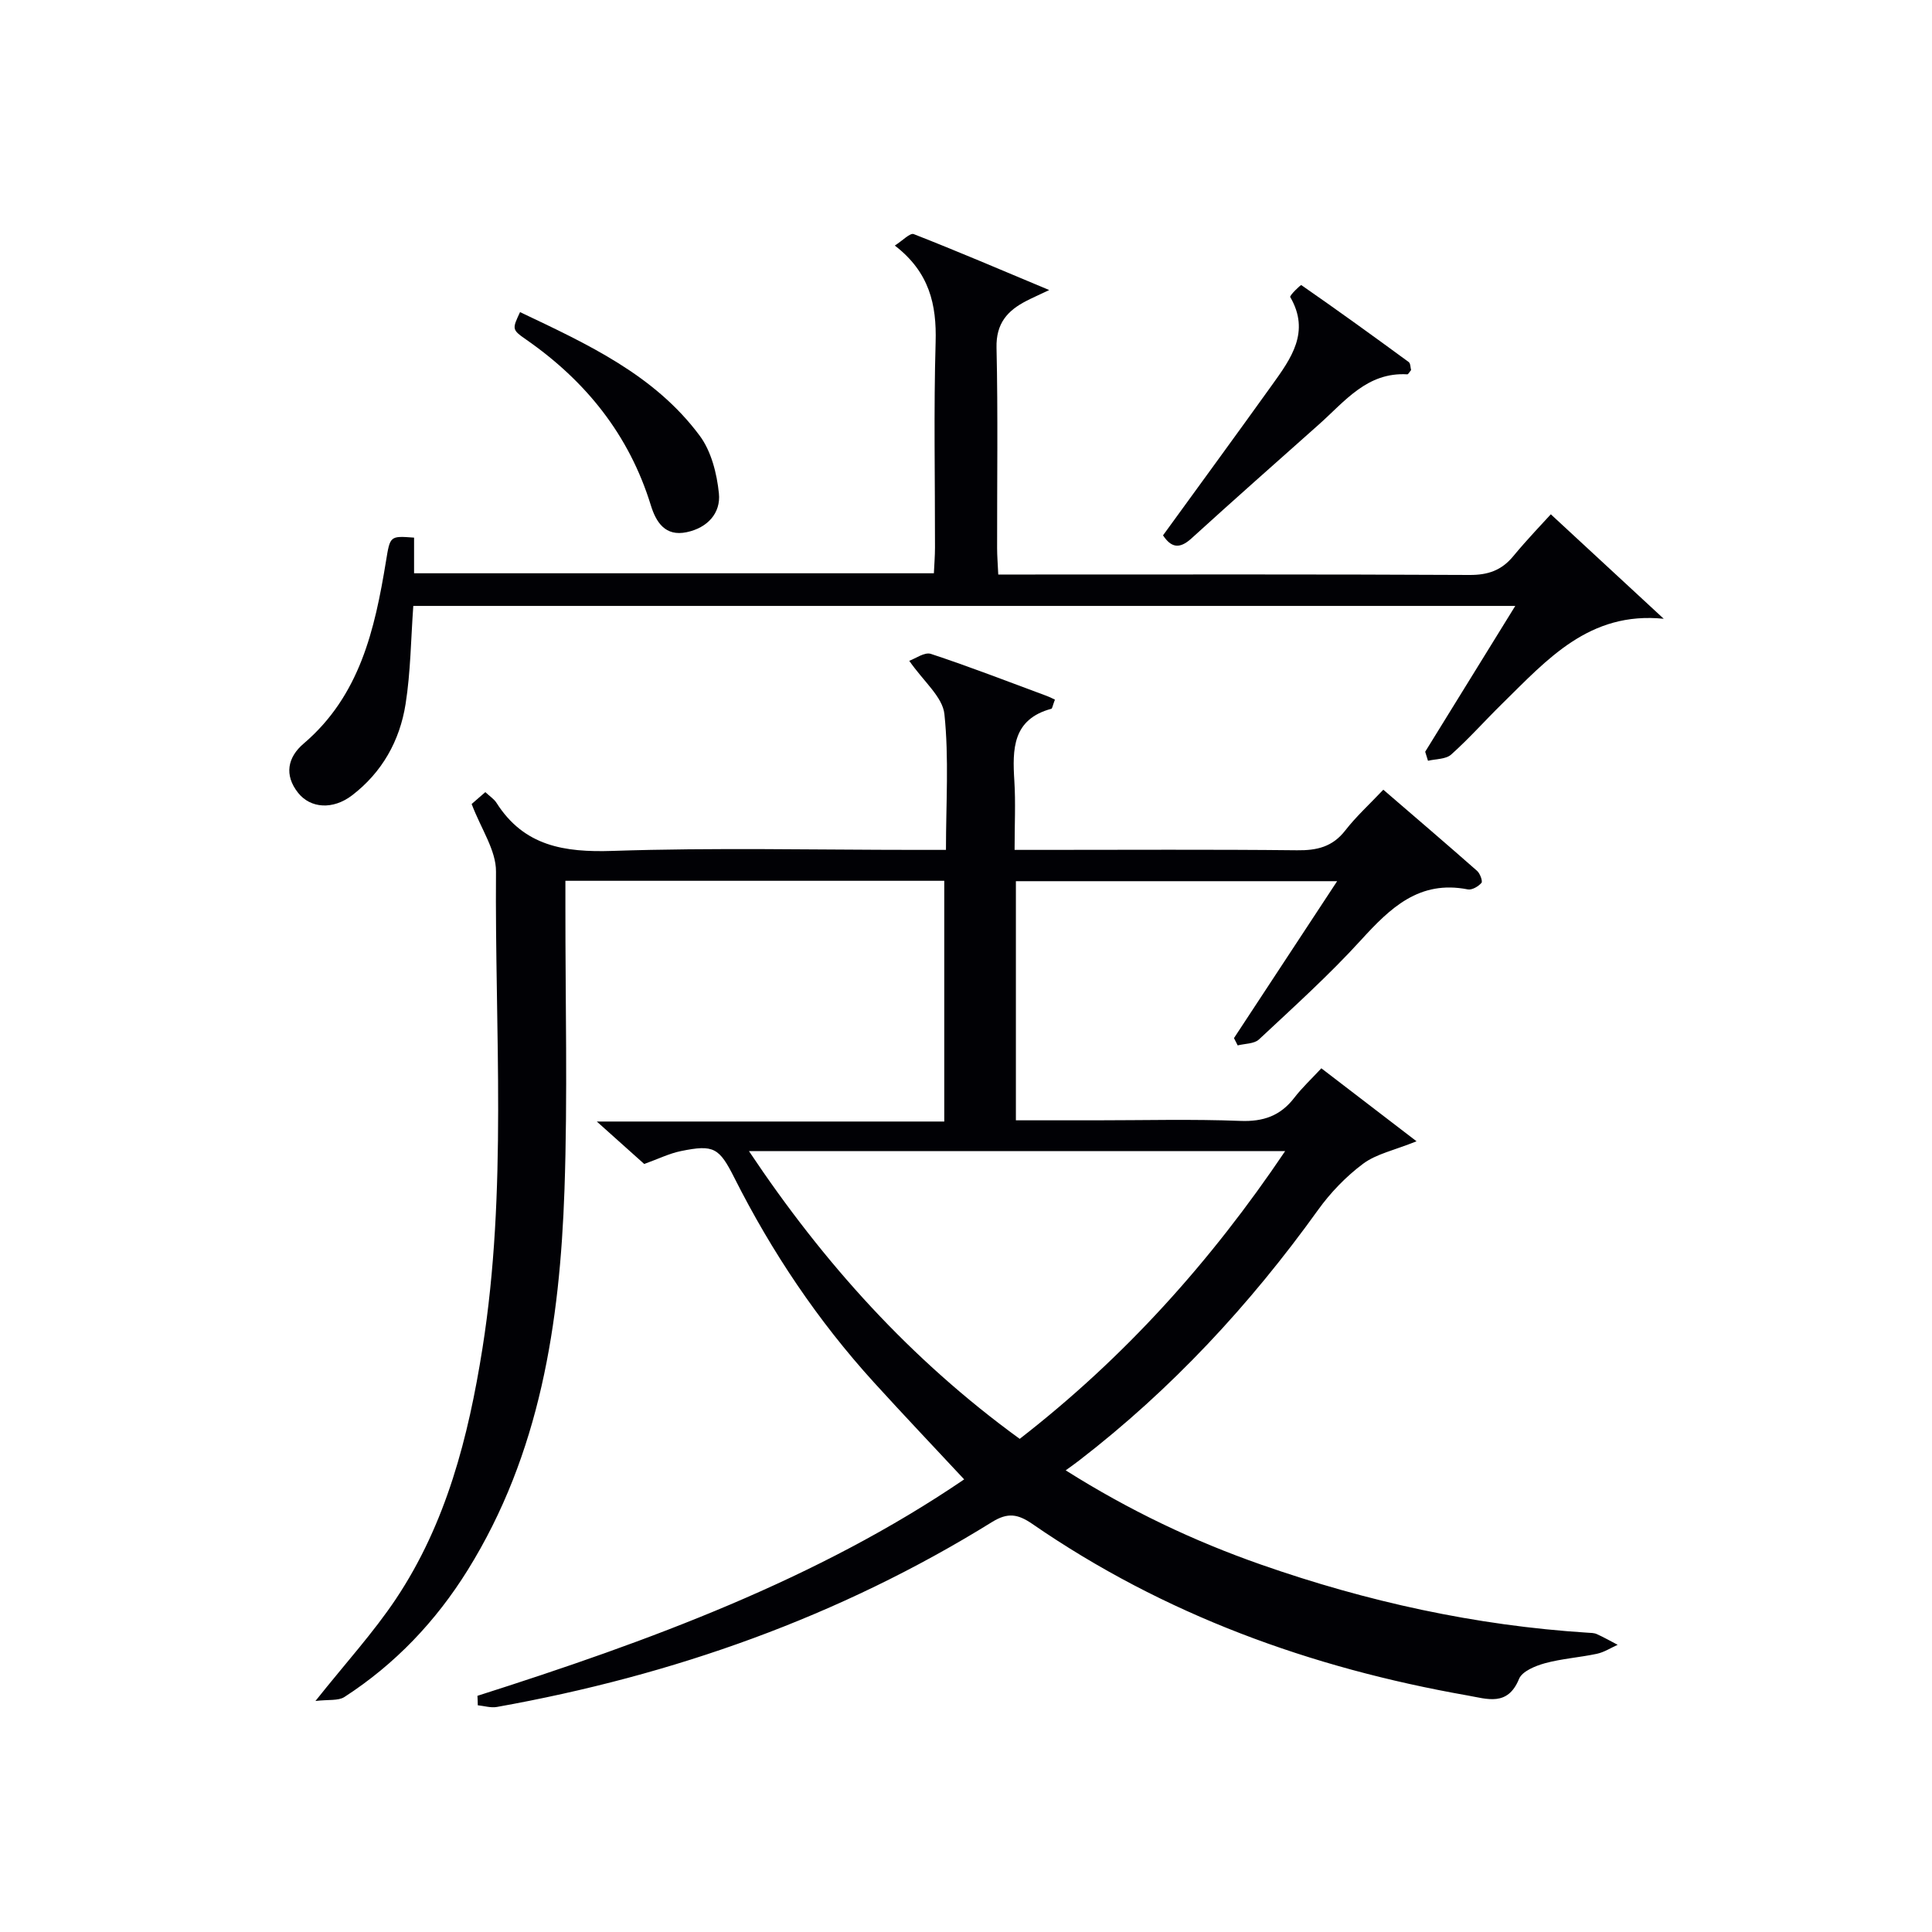
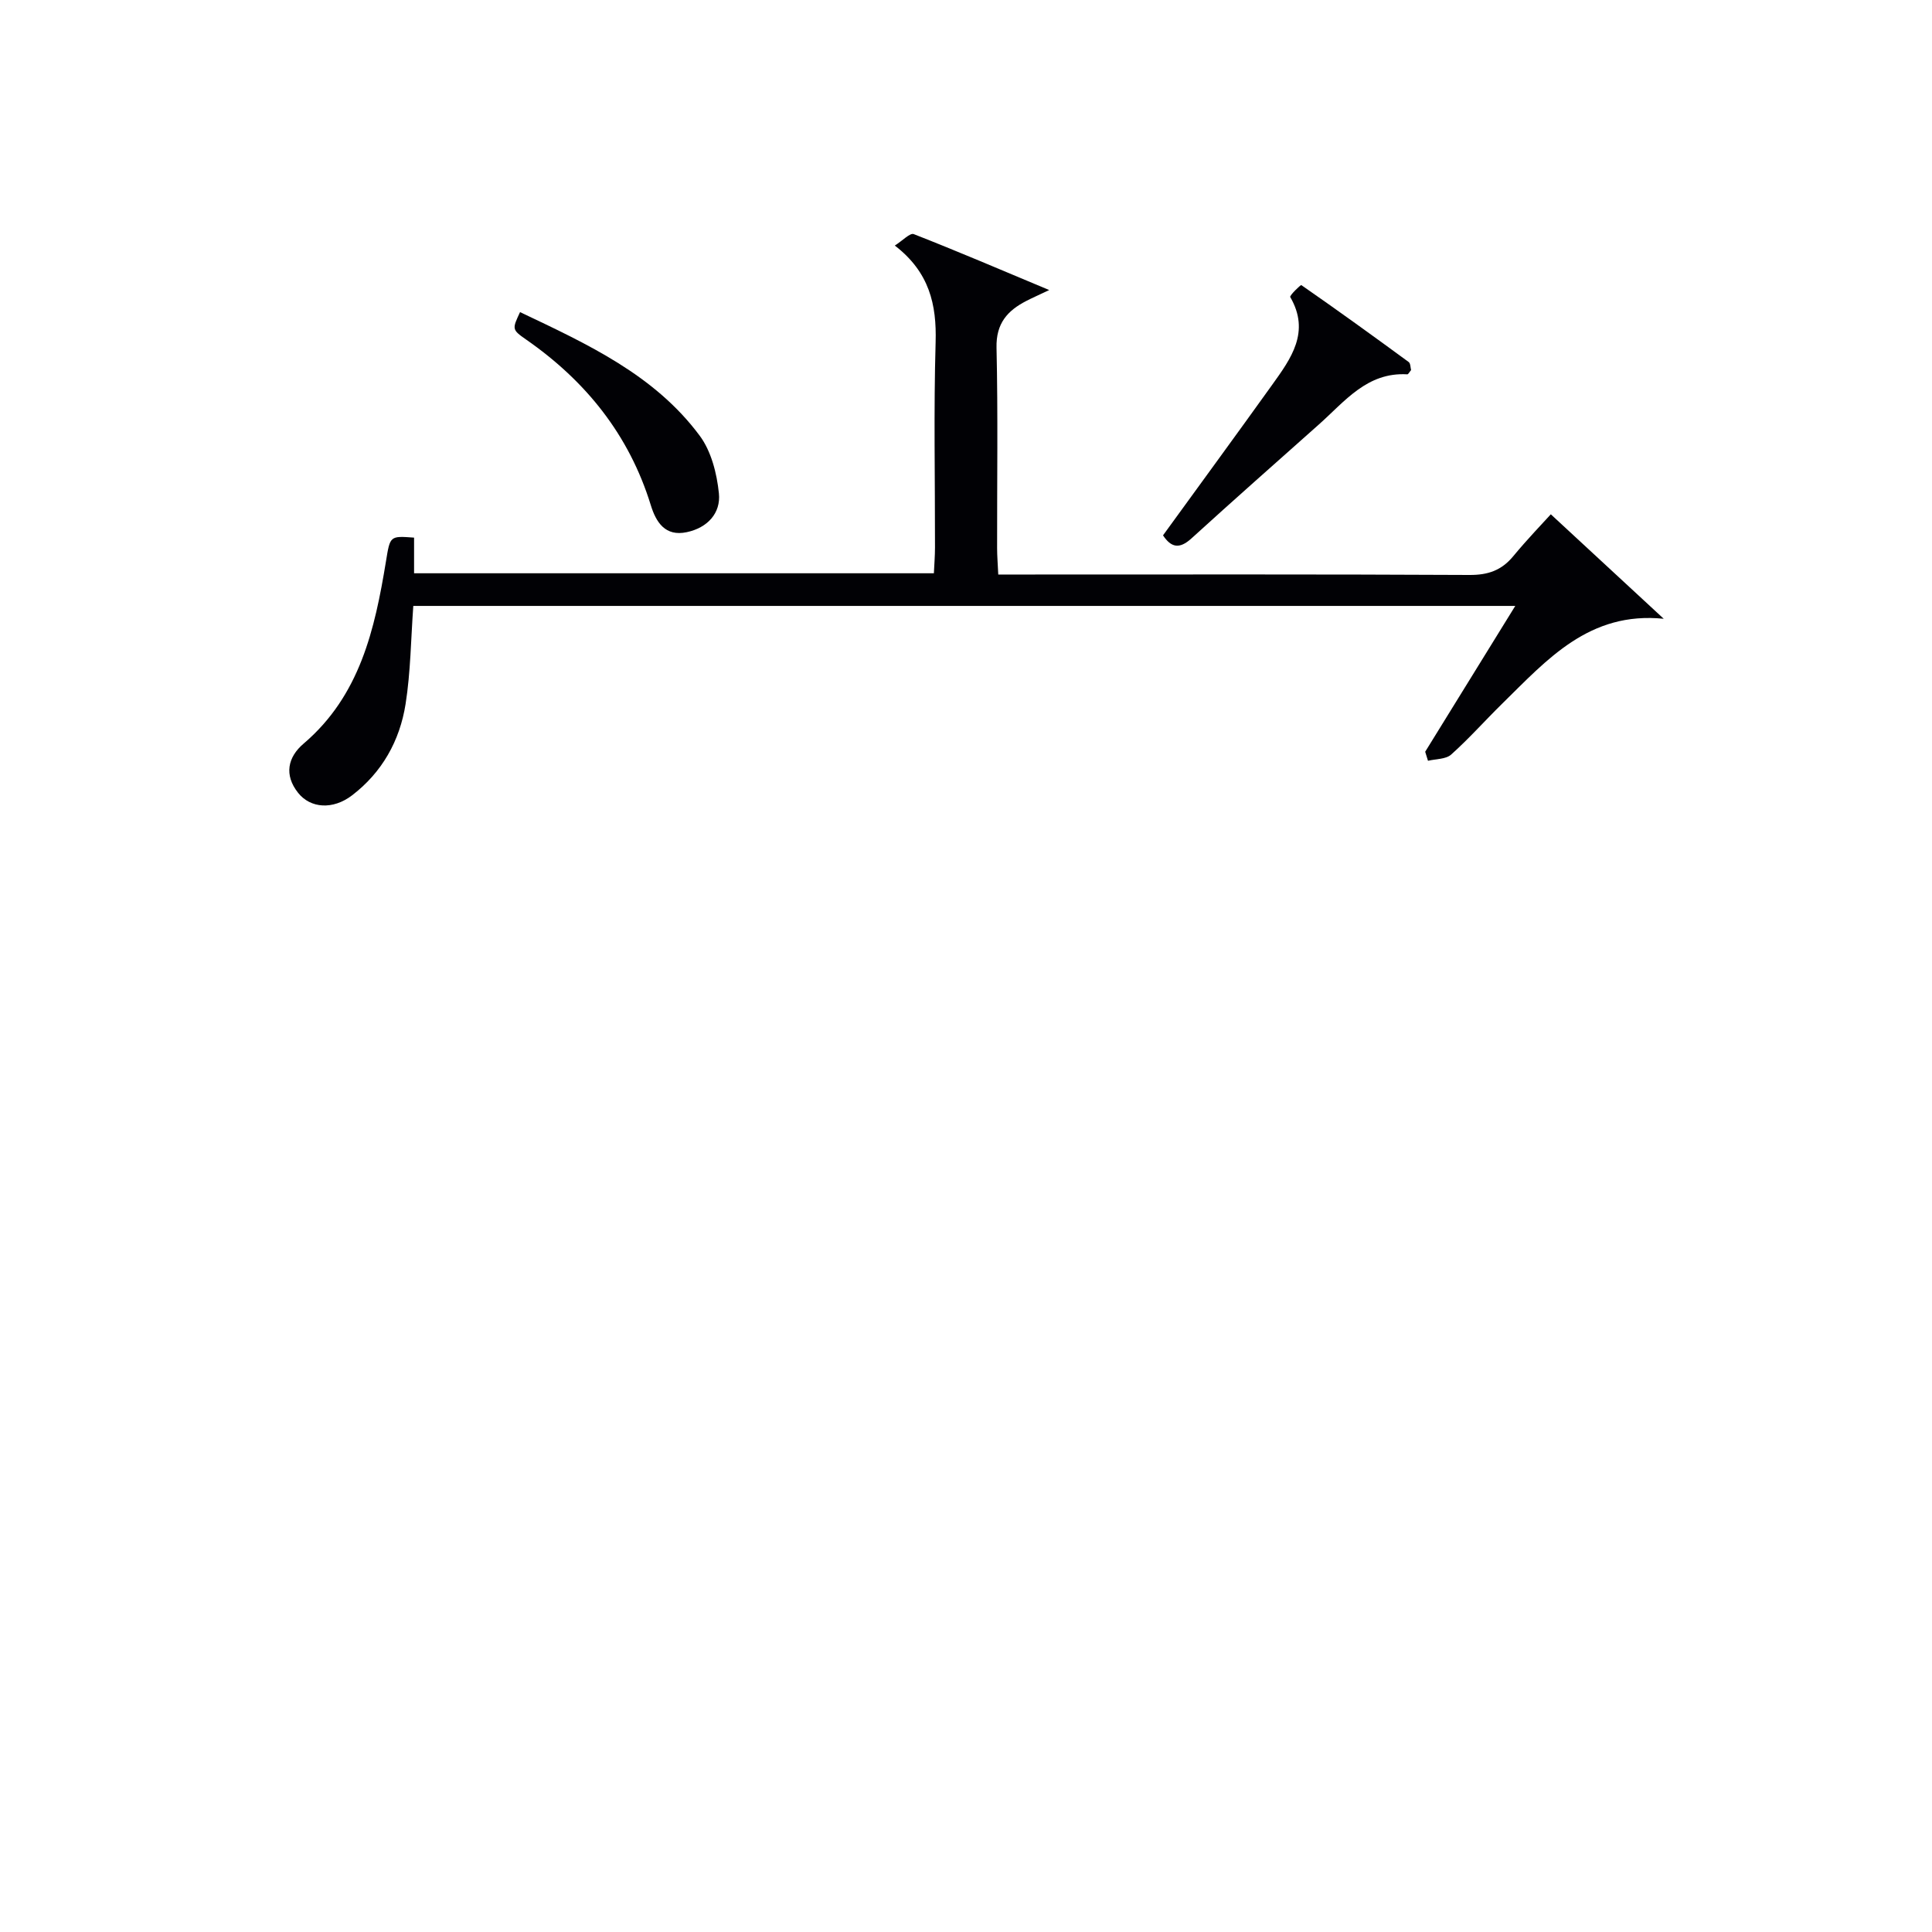
<svg xmlns="http://www.w3.org/2000/svg" enable-background="new 0 0 400 400" viewBox="0 0 400 400">
  <g fill="#010105">
-     <path d="m98.85 351.1c35.53-11.32 70.39-24.12 100.77-44.81-6.28-6.74-12.56-13.35-18.69-20.09-11.6-12.76-21.12-26.94-28.88-42.33-3.16-6.27-4.27-6.94-11.08-5.55-2.39.49-4.65 1.61-7.59 2.67-2.76-2.47-5.91-5.29-9.82-8.79h71.94c0-16.84 0-33.2 0-49.84-25.99 0-51.89 0-78.44 0v5.46c-.02 19.5.48 39.01-.19 58.49-.96 27.62-5.04 54.64-20.04 78.76-6.59 10.6-15.03 19.49-25.53 26.28-1.28.82-3.3.49-5.99.82 6.27-7.88 11.99-14.14 16.65-21.11 10.45-15.66 15.01-33.53 17.92-51.85 5.2-32.78 2.55-65.81 2.81-98.74.04-4.42-3.1-8.87-5.04-14.01.38-.33 1.57-1.36 2.83-2.46.9.85 1.81 1.42 2.32 2.23 5.7 8.96 14.03 10.27 24.02 9.94 20.97-.7 41.99-.21 62.99-.21h6.04c0-9.62.64-18.95-.32-28.11-.37-3.57-4.33-6.77-7.28-11.04 1.26-.44 3.18-1.86 4.48-1.43 8.03 2.65 15.93 5.72 23.87 8.66.76.28 1.49.67 1.81.81-.5 1.32-.55 1.84-.73 1.89-8.07 2.18-8.08 8.35-7.67 14.95.28 4.47.05 8.97.05 14.27h5.49c17.66 0 35.33-.11 52.99.08 4.12.05 7.34-.7 9.98-4.1 2.24-2.88 4.97-5.37 7.88-8.44 6.7 5.77 13.1 11.24 19.41 16.8.62.54 1.2 2.15.91 2.49-.64.74-1.96 1.52-2.83 1.35-10.05-1.98-16.05 3.84-22.13 10.51-6.61 7.25-13.93 13.85-21.11 20.56-.99.92-2.91.85-4.4 1.23-.26-.5-.51-1.01-.77-1.51 6.99-10.64 13.98-21.27 21.36-32.49-22.57 0-44.4 0-66.51 0v49.51h16.48c10 0 20.01-.27 29.99.12 4.77.19 8.3-1.06 11.17-4.79 1.61-2.09 3.56-3.9 5.6-6.1 6.59 5.05 12.8 9.82 19.71 15.11-4.63 1.87-8.32 2.61-11.05 4.64-3.54 2.64-6.77 5.99-9.36 9.6-14.08 19.6-30.31 37.1-49.45 51.85-.79.61-1.61 1.19-2.78 2.04 13.16 8.3 26.48 14.63 40.49 19.53 21.89 7.66 44.35 12.6 67.53 14.08.66.04 1.38.03 1.96.3 1.47.66 2.87 1.47 4.3 2.21-1.43.64-2.8 1.54-4.3 1.86-3.56.76-7.24 1-10.74 1.95-2 .55-4.74 1.67-5.38 3.25-2.35 5.76-6.59 4.14-10.65 3.43-32.45-5.71-62.85-16.71-90.12-35.52-3.02-2.08-5.11-2.39-8.34-.39-31.61 19.6-66.02 31.77-102.53 38.29-1.25.22-2.63-.22-3.94-.35 0-.68-.04-1.32-.07-1.96zm112.27-53.2c21.74-16.88 39.54-36.69 54.96-59.58-37.38 0-73.75 0-111.02 0 15.54 23.29 33.52 43.2 56.06 59.58z" />
    <path d="m295.07 155.64c6.09-9.86 12.19-19.72 18.65-30.19-76.53 0-152.31 0-228.15 0-.5 6.86-.55 13.67-1.6 20.32-1.2 7.6-4.87 14.16-11.11 18.92-3.94 3-8.57 2.69-11.14-.54-2.95-3.72-2.14-7.4 1.14-10.19 11.66-9.94 14.74-23.65 17.05-37.74.86-5.27.79-5.29 5.82-4.91v7.38h107.62c.08-1.8.23-3.57.23-5.34.02-14.16-.28-28.33.13-42.48.23-7.83-1.29-14.52-8.45-20.03 1.63-1.03 3.15-2.67 3.92-2.37 9.04 3.54 17.97 7.36 28.05 11.58-2.42 1.15-3.57 1.65-4.69 2.23-3.96 2.02-6.34 4.68-6.22 9.71.31 13.82.1 27.65.12 41.48 0 1.63.14 3.27.24 5.48h5.61c30.65 0 61.31-.07 91.96.09 3.83.02 6.63-.95 9.05-3.88 2.96-3.58 6.2-6.93 7.78-8.68 8.06 7.45 15.4 14.25 23.38 21.63-15.43-1.57-24.16 8.47-33.41 17.54-3.57 3.5-6.89 7.26-10.61 10.58-1.1.98-3.16.89-4.79 1.28-.2-.63-.39-1.25-.58-1.87z" />
    <path d="m240.79 110.84c7.61-10.49 15.16-20.79 22.6-31.17 3.9-5.44 7.94-10.94 3.74-18.17-.18-.3 2.15-2.57 2.3-2.47 7.48 5.19 14.87 10.53 22.22 15.92.4.29.36 1.18.5 1.67-.36.42-.58.89-.78.88-8.36-.49-12.96 5.64-18.33 10.4-8.81 7.84-17.65 15.64-26.37 23.58-2.5 2.27-4.2 1.88-5.88-.64z" />
    <path d="m107.67 64.62c14.03 6.66 27.86 13.02 37.19 25.58 2.4 3.22 3.56 7.83 3.98 11.93.43 4.13-2.39 7.15-6.65 8.05-4.46.95-6.36-2.05-7.45-5.59-4.49-14.56-13.45-25.7-25.84-34.31-2.94-2.04-2.86-2.17-1.23-5.66z" />
  </g>
</svg>